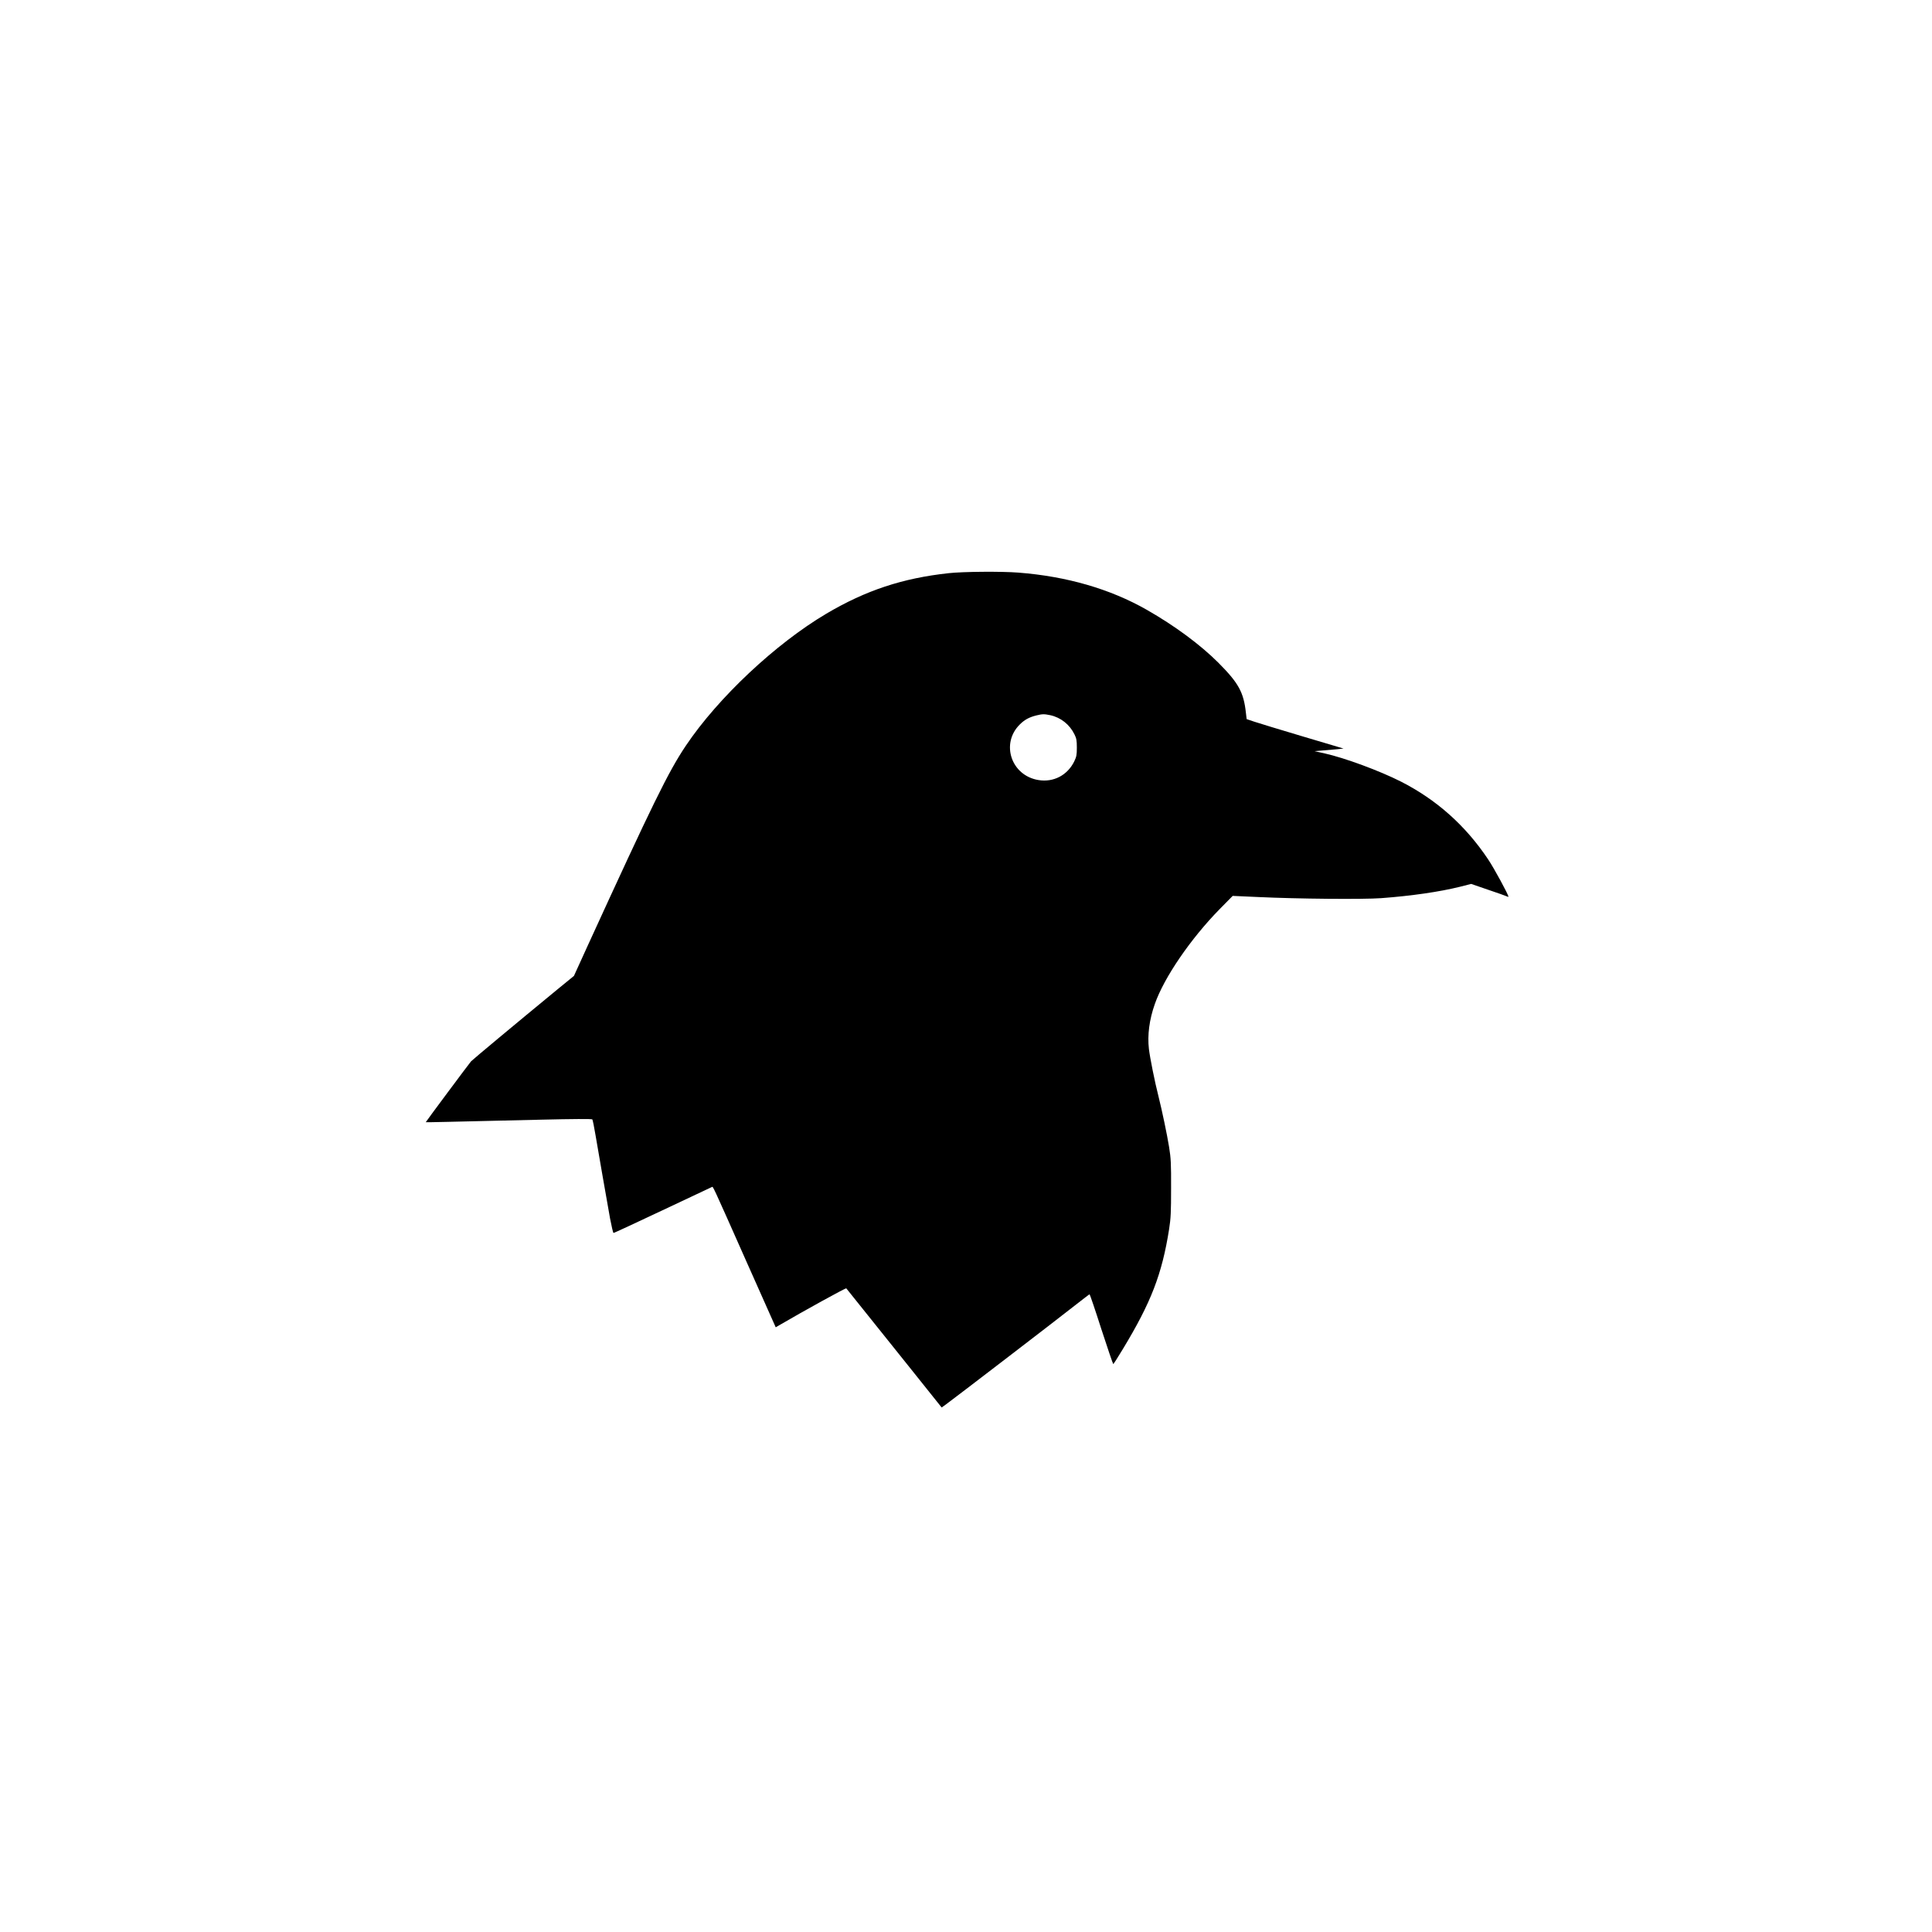
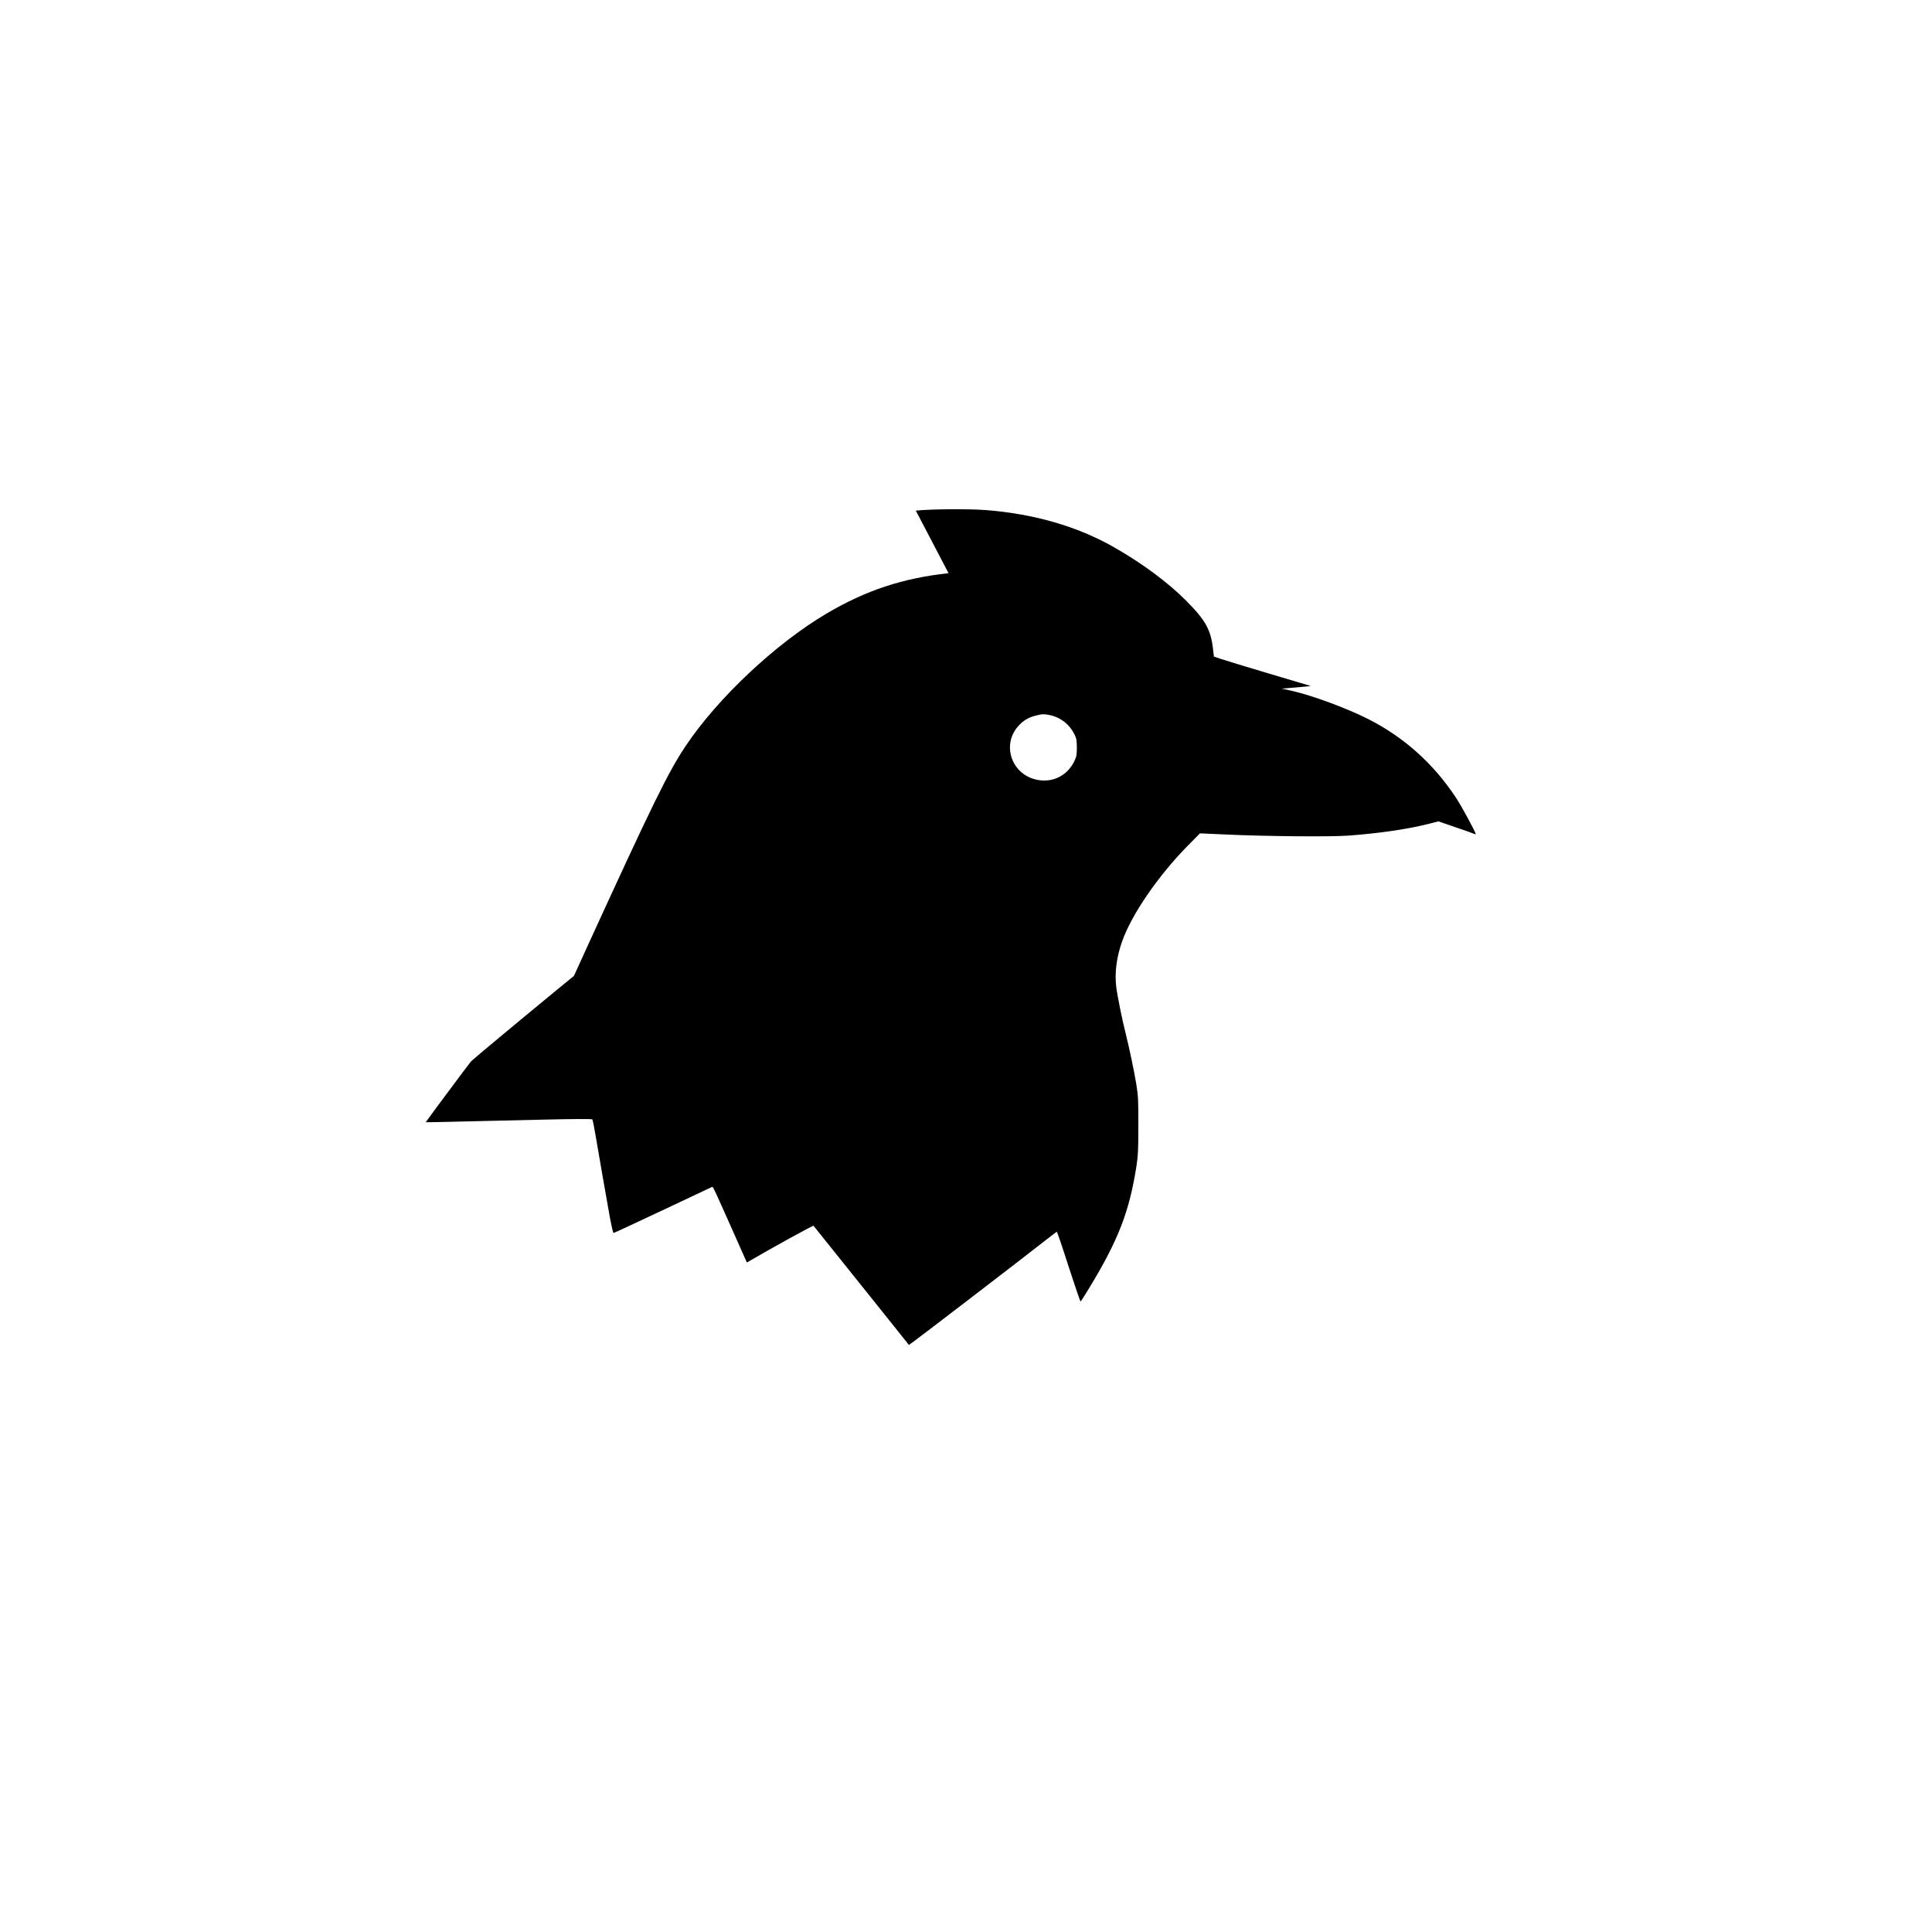
<svg xmlns="http://www.w3.org/2000/svg" version="1.0" width="2048pt" height="2048pt" viewBox="0 0 2048 2048" preserveAspectRatio="xMidYMid meet">
  <g transform="translate(0,2048) scale(0.1,-0.1)" fill="#000000" stroke="none">
-     <path d="M10055 14404 c-487 -53 -877 -182 -1295 -429 -539 -319 -1149 -892 -1490 -1400 -186 -277 -353 -619 -1038 -2115 l-148 -325 -175 -143 c-456 -375 -896 -742 -916 -763 -23 -27 -482 -643 -480 -645 2 -2 200 3 1225 27 330 8 535 9 541 3 4 -5 20 -83 35 -174 31 -183 111 -642 153 -877 16 -84 32 -153 37 -153 5 0 239 108 520 241 281 132 516 243 522 246 14 5 -9 56 371 -800 l306 -687 41 24 c262 153 701 395 707 389 9 -11 238 -296 661 -825 l350 -438 42 30 c80 58 1172 895 1371 1052 83 65 152 118 155 118 3 0 60 -166 125 -370 66 -203 123 -370 126 -370 3 0 49 71 101 158 300 495 416 796 491 1272 18 116 21 178 21 435 1 259 -2 318 -21 435 -21 131 -75 389 -113 540 -38 148 -90 407 -101 500 -17 148 4 311 63 478 98 280 379 691 688 1006 l137 139 269 -12 c420 -20 1114 -26 1305 -12 322 24 619 67 836 121 l118 30 180 -62 c99 -33 188 -65 198 -70 9 -5 17 -6 17 -3 0 21 -153 303 -215 395 -240 359 -545 631 -923 824 -229 116 -595 251 -812 300 l-105 23 90 8 c50 4 118 10 153 13 l64 7 -434 129 c-238 71 -469 141 -513 156 l-80 27 -8 68 c-24 218 -78 315 -292 530 -190 190 -461 391 -759 561 -388 221 -847 354 -1360 394 -179 14 -585 11 -741 -6z m1077 -1505 c112 -24 207 -99 258 -204 21 -42 25 -65 25 -140 0 -78 -4 -97 -28 -147 -72 -146 -219 -223 -378 -197 -289 46 -404 386 -199 589 50 50 99 77 175 96 65 16 83 16 147 3z" />
+     <path d="M10055 14404 c-487 -53 -877 -182 -1295 -429 -539 -319 -1149 -892 -1490 -1400 -186 -277 -353 -619 -1038 -2115 l-148 -325 -175 -143 c-456 -375 -896 -742 -916 -763 -23 -27 -482 -643 -480 -645 2 -2 200 3 1225 27 330 8 535 9 541 3 4 -5 20 -83 35 -174 31 -183 111 -642 153 -877 16 -84 32 -153 37 -153 5 0 239 108 520 241 281 132 516 243 522 246 14 5 -9 56 371 -800 c262 153 701 395 707 389 9 -11 238 -296 661 -825 l350 -438 42 30 c80 58 1172 895 1371 1052 83 65 152 118 155 118 3 0 60 -166 125 -370 66 -203 123 -370 126 -370 3 0 49 71 101 158 300 495 416 796 491 1272 18 116 21 178 21 435 1 259 -2 318 -21 435 -21 131 -75 389 -113 540 -38 148 -90 407 -101 500 -17 148 4 311 63 478 98 280 379 691 688 1006 l137 139 269 -12 c420 -20 1114 -26 1305 -12 322 24 619 67 836 121 l118 30 180 -62 c99 -33 188 -65 198 -70 9 -5 17 -6 17 -3 0 21 -153 303 -215 395 -240 359 -545 631 -923 824 -229 116 -595 251 -812 300 l-105 23 90 8 c50 4 118 10 153 13 l64 7 -434 129 c-238 71 -469 141 -513 156 l-80 27 -8 68 c-24 218 -78 315 -292 530 -190 190 -461 391 -759 561 -388 221 -847 354 -1360 394 -179 14 -585 11 -741 -6z m1077 -1505 c112 -24 207 -99 258 -204 21 -42 25 -65 25 -140 0 -78 -4 -97 -28 -147 -72 -146 -219 -223 -378 -197 -289 46 -404 386 -199 589 50 50 99 77 175 96 65 16 83 16 147 3z" />
  </g>
</svg>